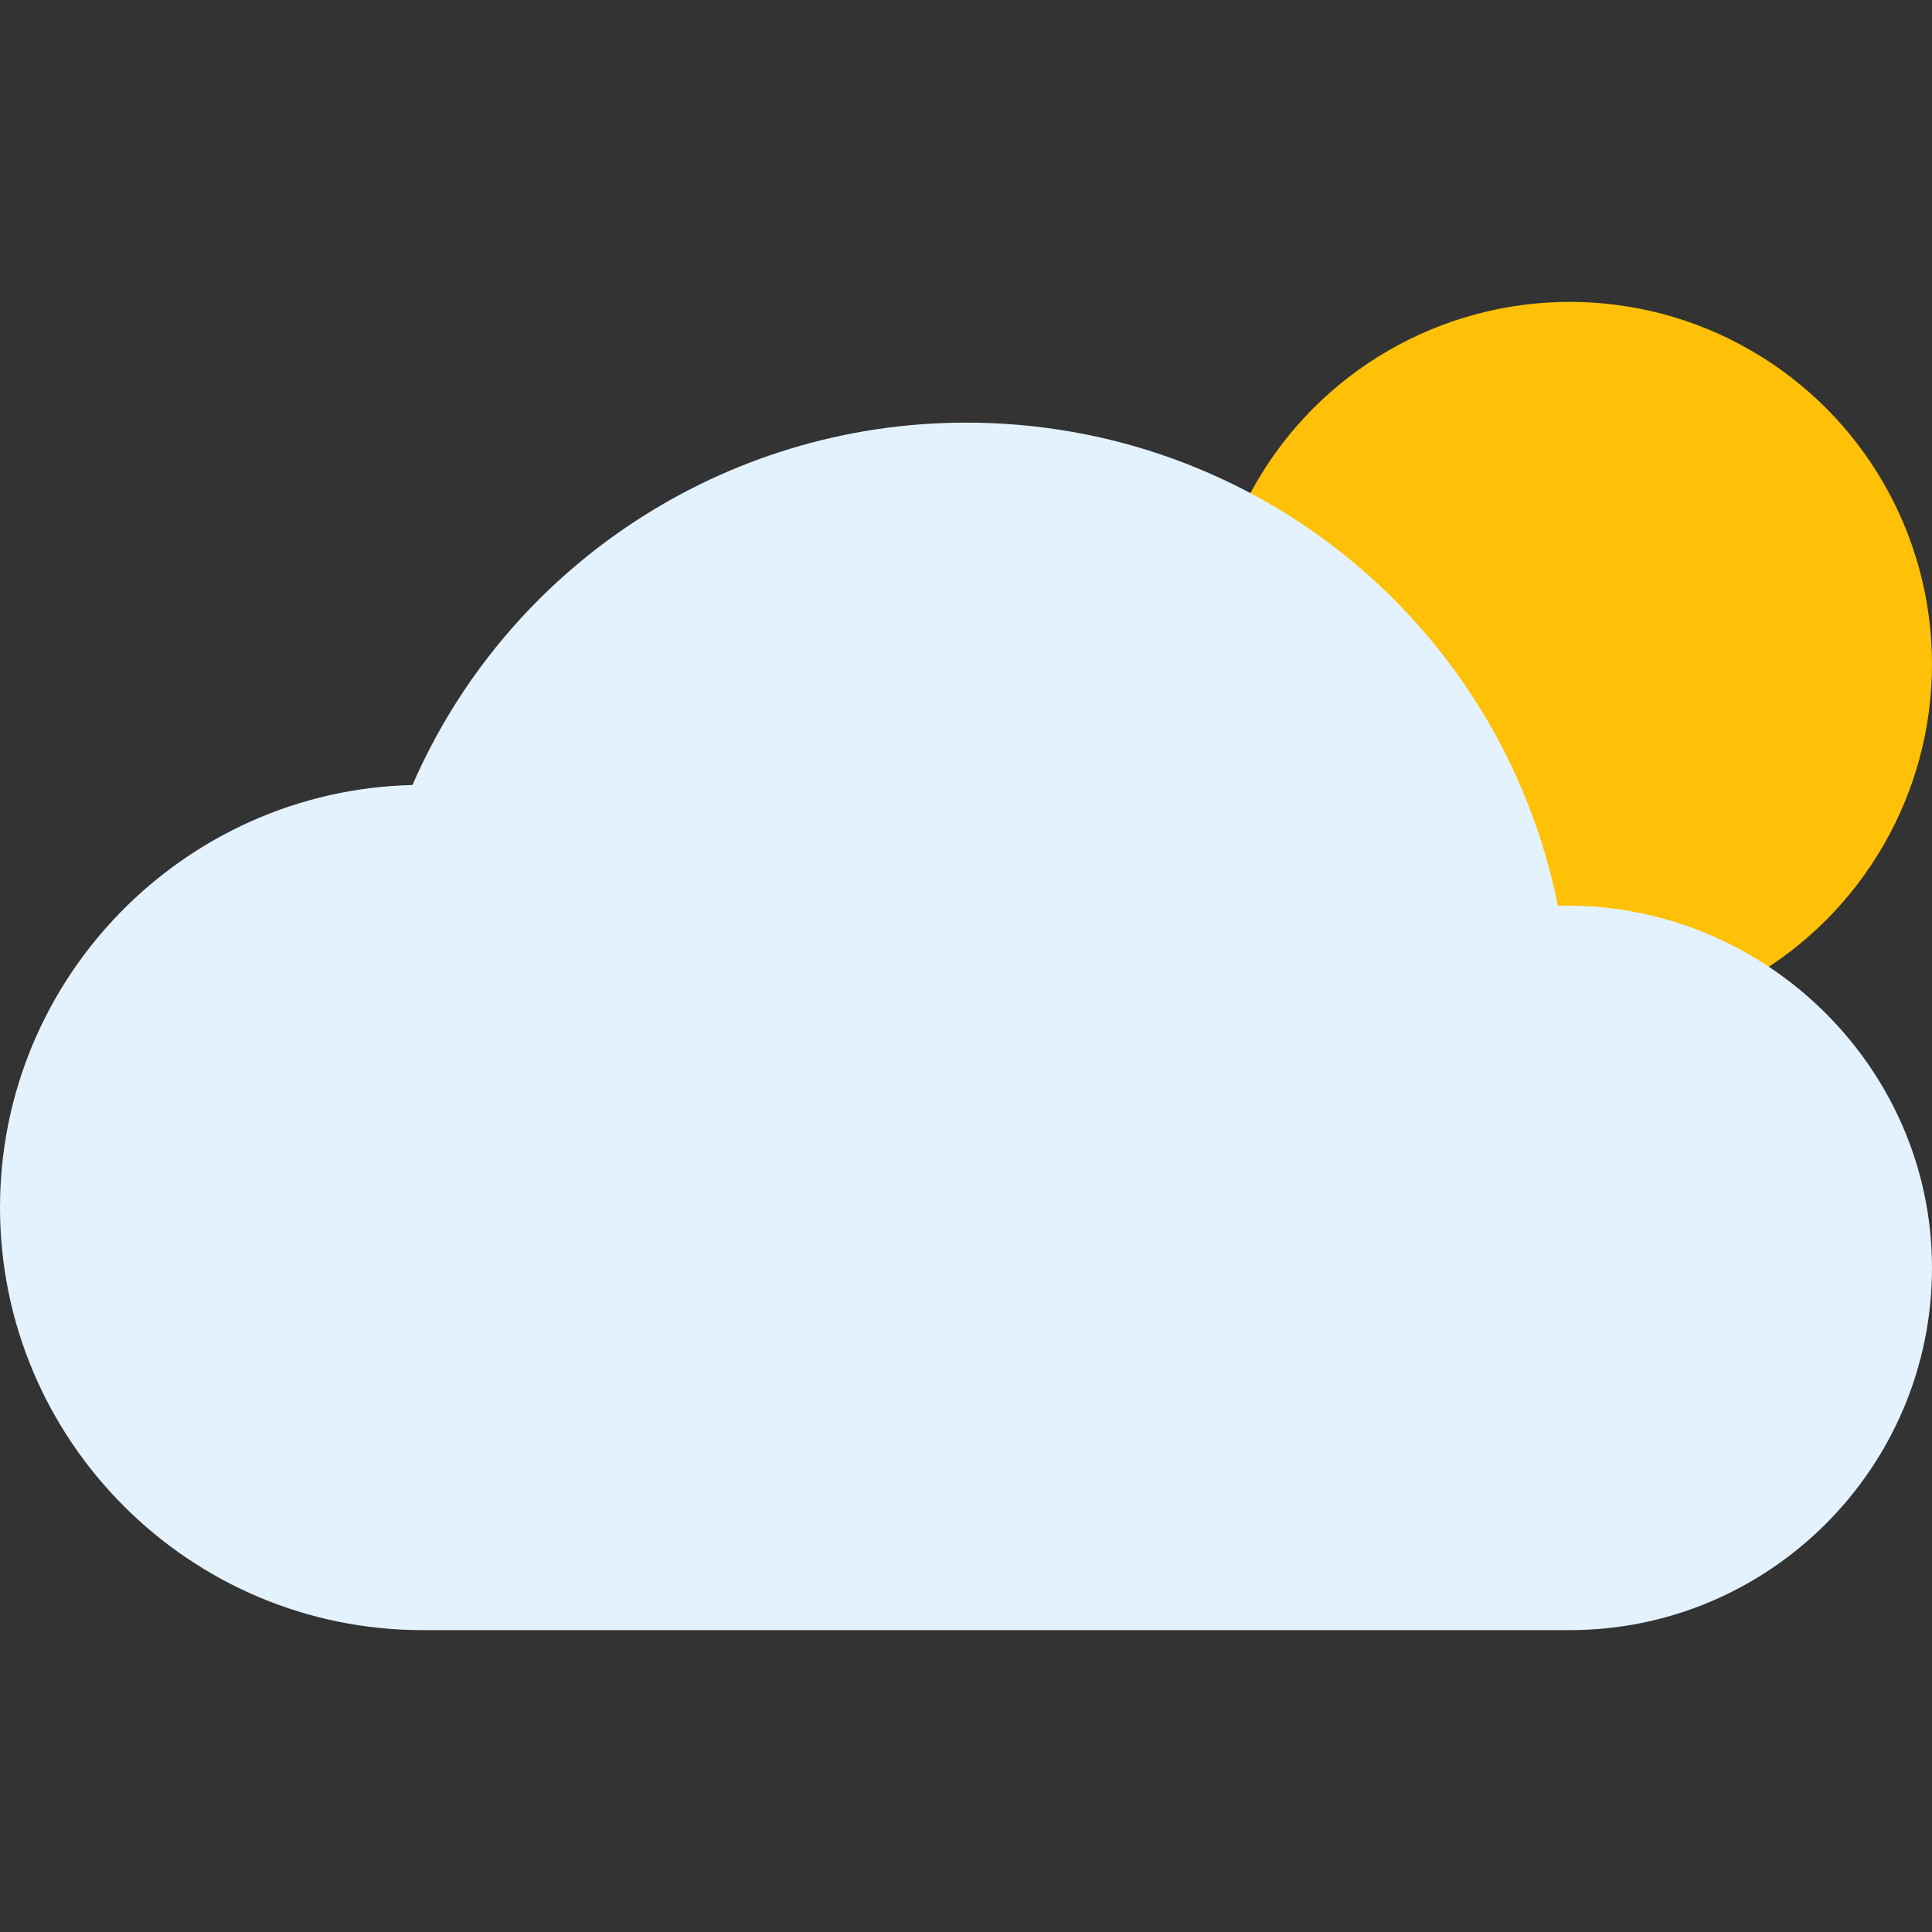
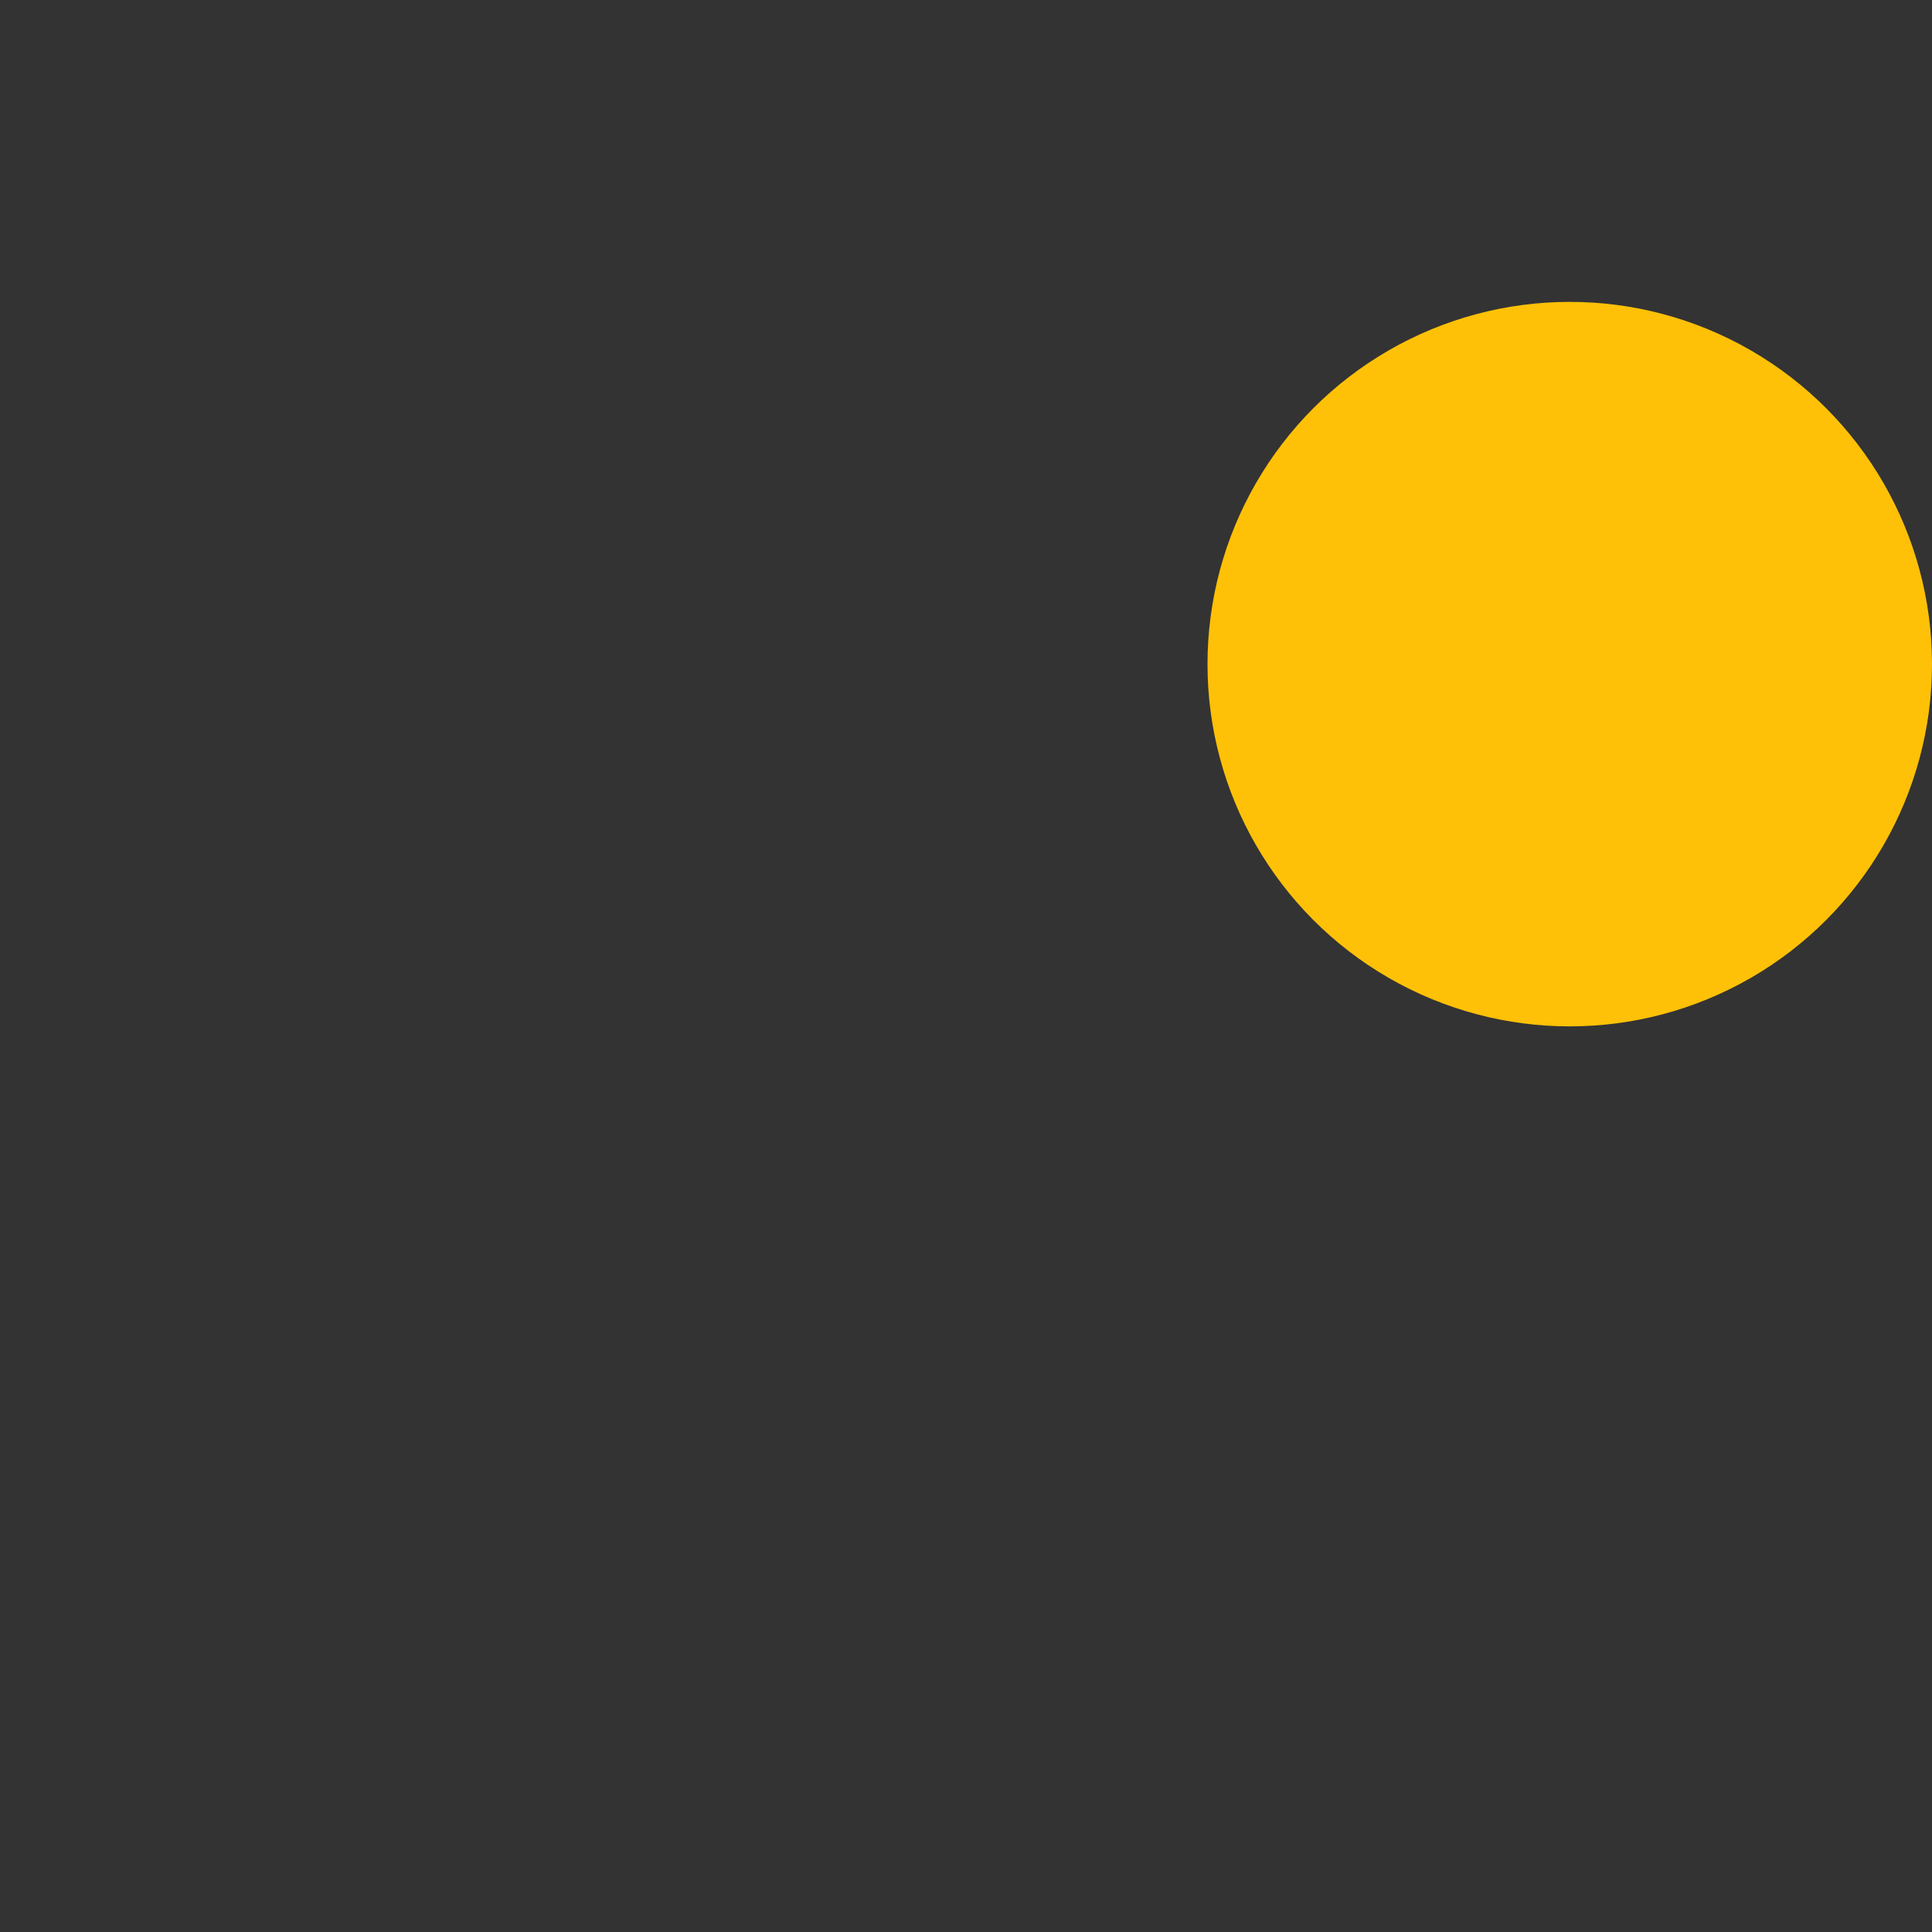
<svg xmlns="http://www.w3.org/2000/svg" version="1.1" id="Capa_1" x="0px" y="0px" viewBox="0 0 512 512" style="enable-background:new 0 0 512 512;" xml:space="preserve">
  <rect x="0" y="0" width="512" height="512" fill="#333333" stroke="none" />
  <circle style="fill:#FFC107;" cx="416" cy="176" r="96" />
-   <path style="fill:#E3F2FD;" d="M412.864,240.032C397.92,166.016,333.088,112,256,112c-64.032,0-121.504,38.112-146.688,96.032  C48.8,209.472,0,259.136,0,320c0,61.76,50.24,112,112,112h304c52.928,0,96-43.072,96-96  C512,282.016,466.464,238.656,412.864,240.032z" />
  <g>
</g>
  <g>
</g>
  <g>
</g>
  <g>
</g>
  <g>
</g>
  <g>
</g>
  <g>
</g>
  <g>
</g>
  <g>
</g>
  <g>
</g>
  <g>
</g>
  <g>
</g>
  <g>
</g>
  <g>
</g>
  <g>
</g>
</svg>